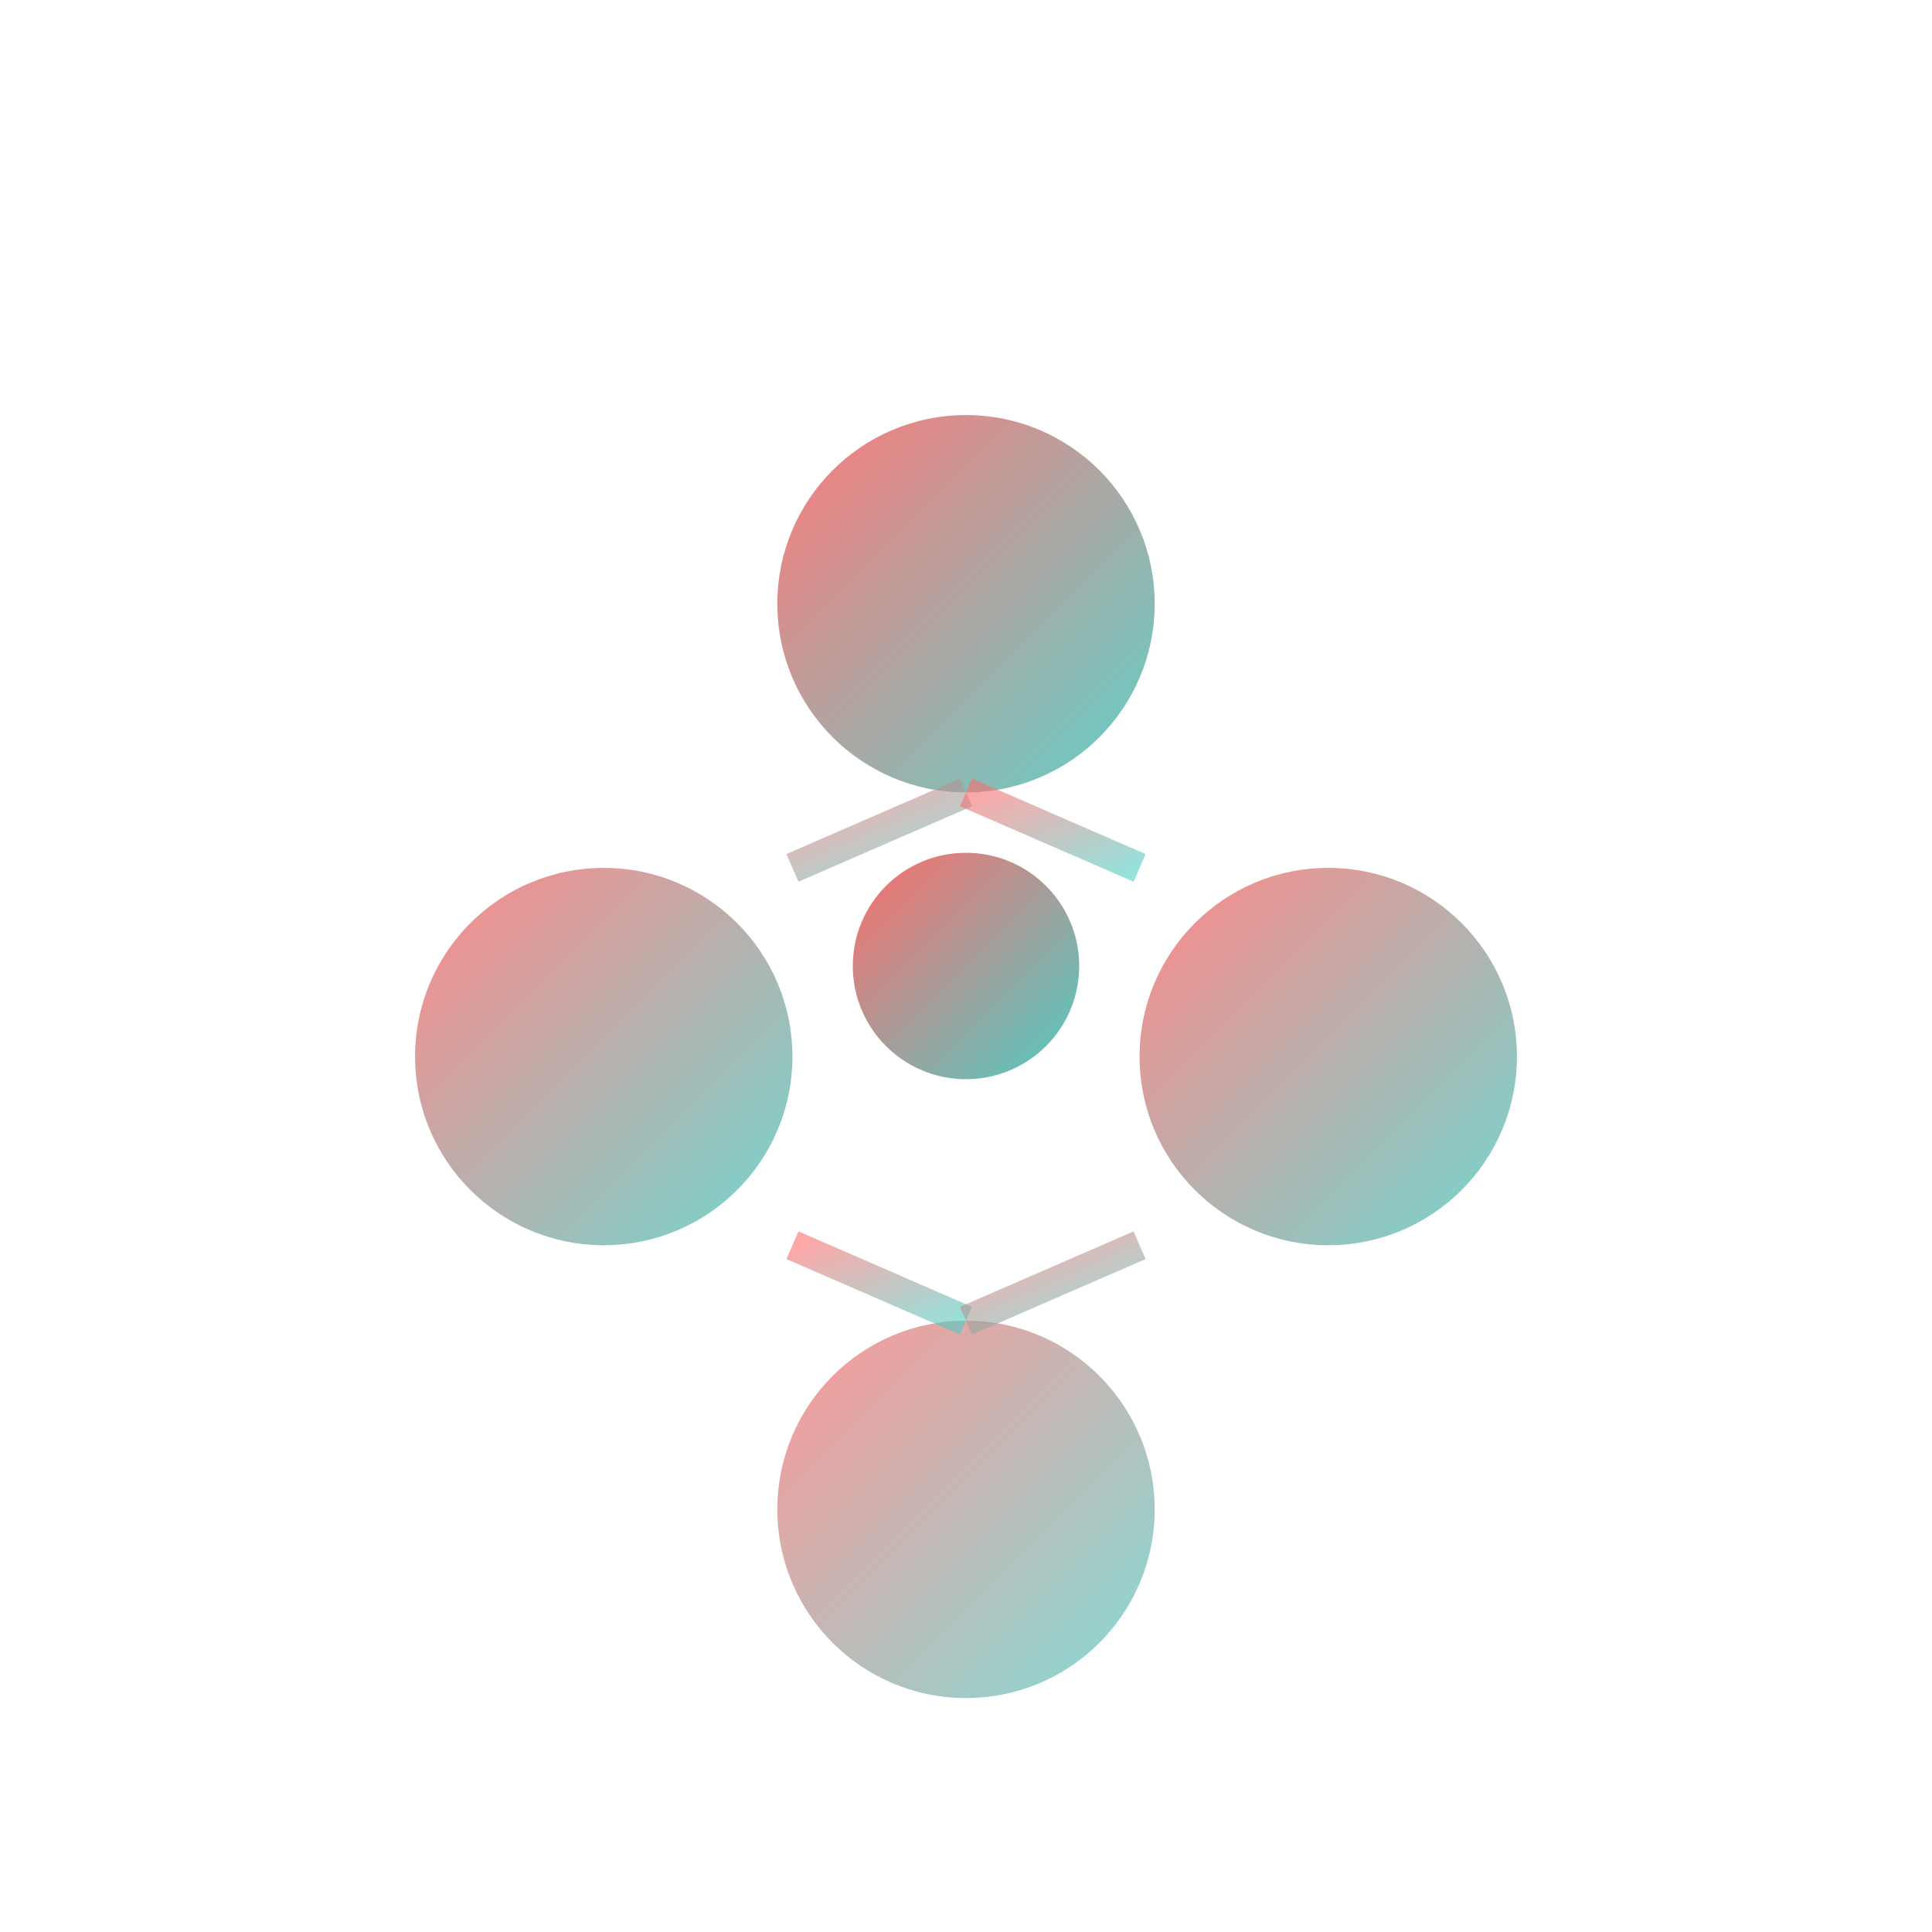
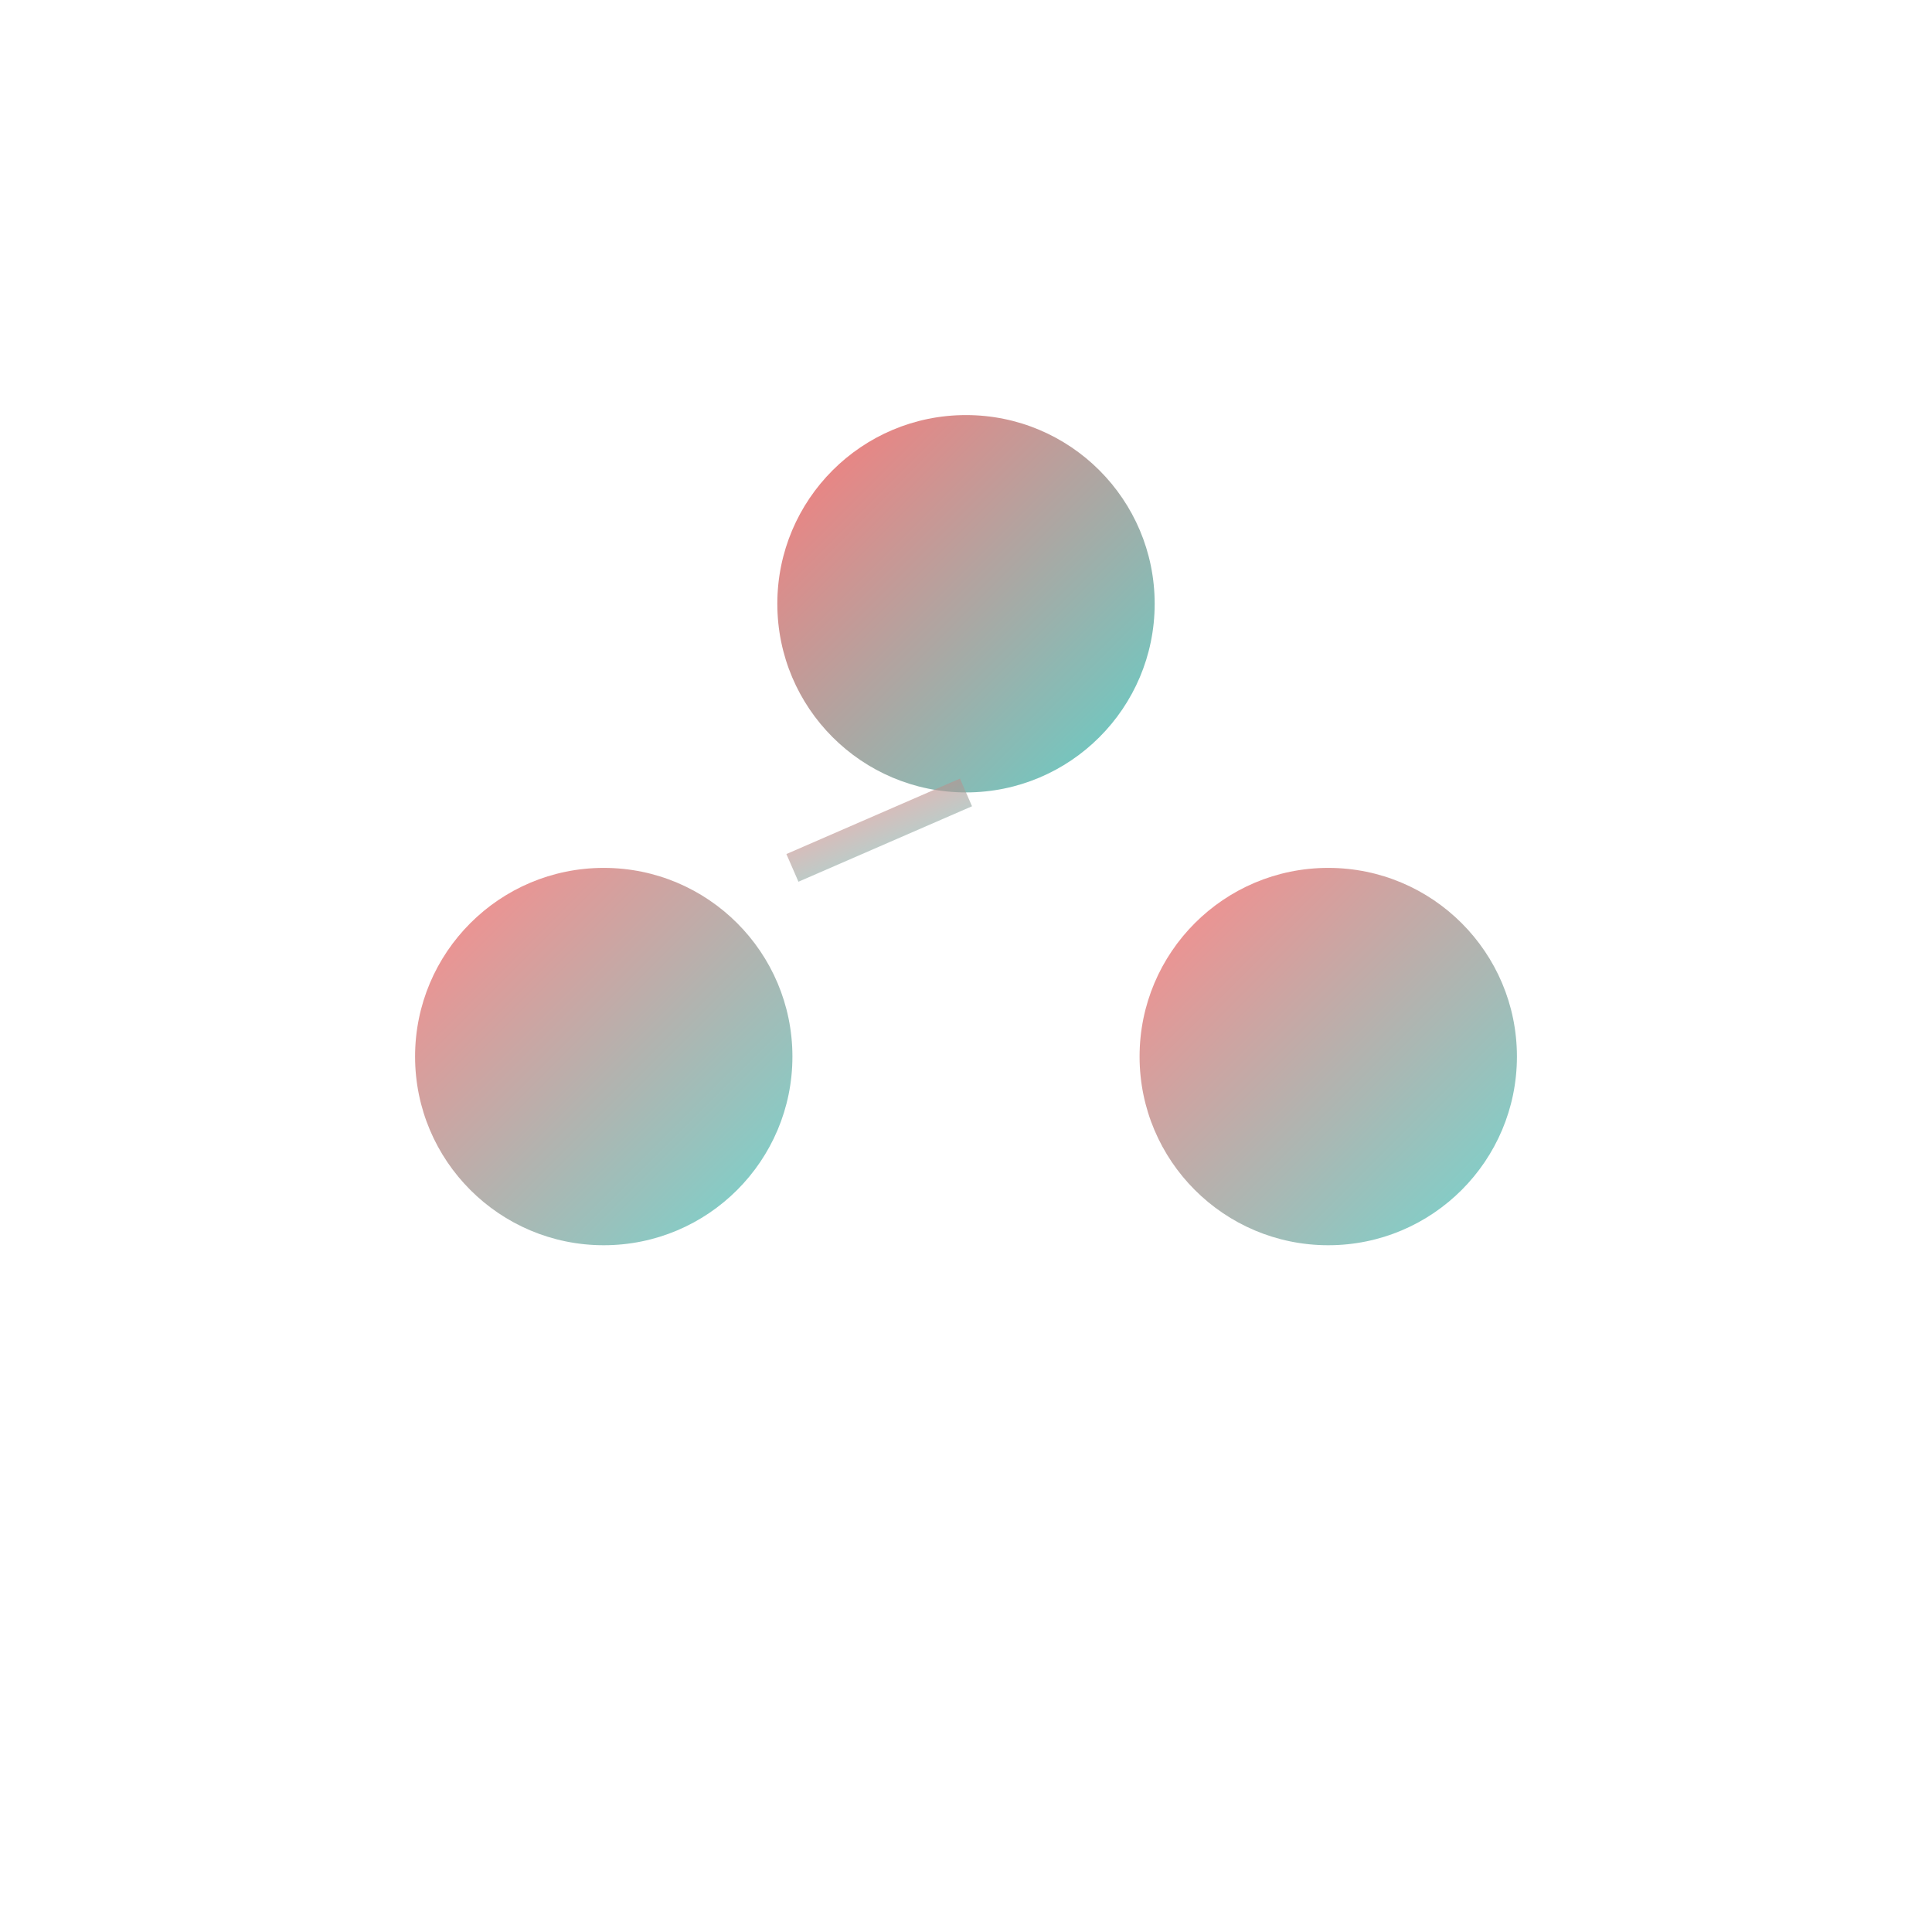
<svg xmlns="http://www.w3.org/2000/svg" viewBox="0 0 256 256" width="256" height="256">
  <defs>
    <linearGradient id="grad1" x1="0%" y1="0%" x2="100%" y2="100%">
      <stop offset="0%" style="stop-color:#FF6B6B;stop-opacity:1" />
      <stop offset="100%" style="stop-color:#4ECDC4;stop-opacity:1" />
    </linearGradient>
  </defs>
  <circle cx="128" cy="80" r="25" fill="url(#grad1)" opacity="0.9" />
  <circle cx="80" cy="140" r="25" fill="url(#grad1)" opacity="0.8" />
  <circle cx="176" cy="140" r="25" fill="url(#grad1)" opacity="0.8" />
-   <circle cx="128" cy="200" r="25" fill="url(#grad1)" opacity="0.7" />
  <line x1="128" y1="105" x2="105" y2="115" stroke="url(#grad1)" stroke-width="4" opacity="0.6" />
-   <line x1="128" y1="105" x2="151" y2="115" stroke="url(#grad1)" stroke-width="4" opacity="0.6" />
-   <line x1="105" y1="165" x2="128" y2="175" stroke="url(#grad1)" stroke-width="4" opacity="0.6" />
-   <line x1="151" y1="165" x2="128" y2="175" stroke="url(#grad1)" stroke-width="4" opacity="0.6" />
-   <circle cx="128" cy="128" r="15" fill="url(#grad1)" />
</svg>